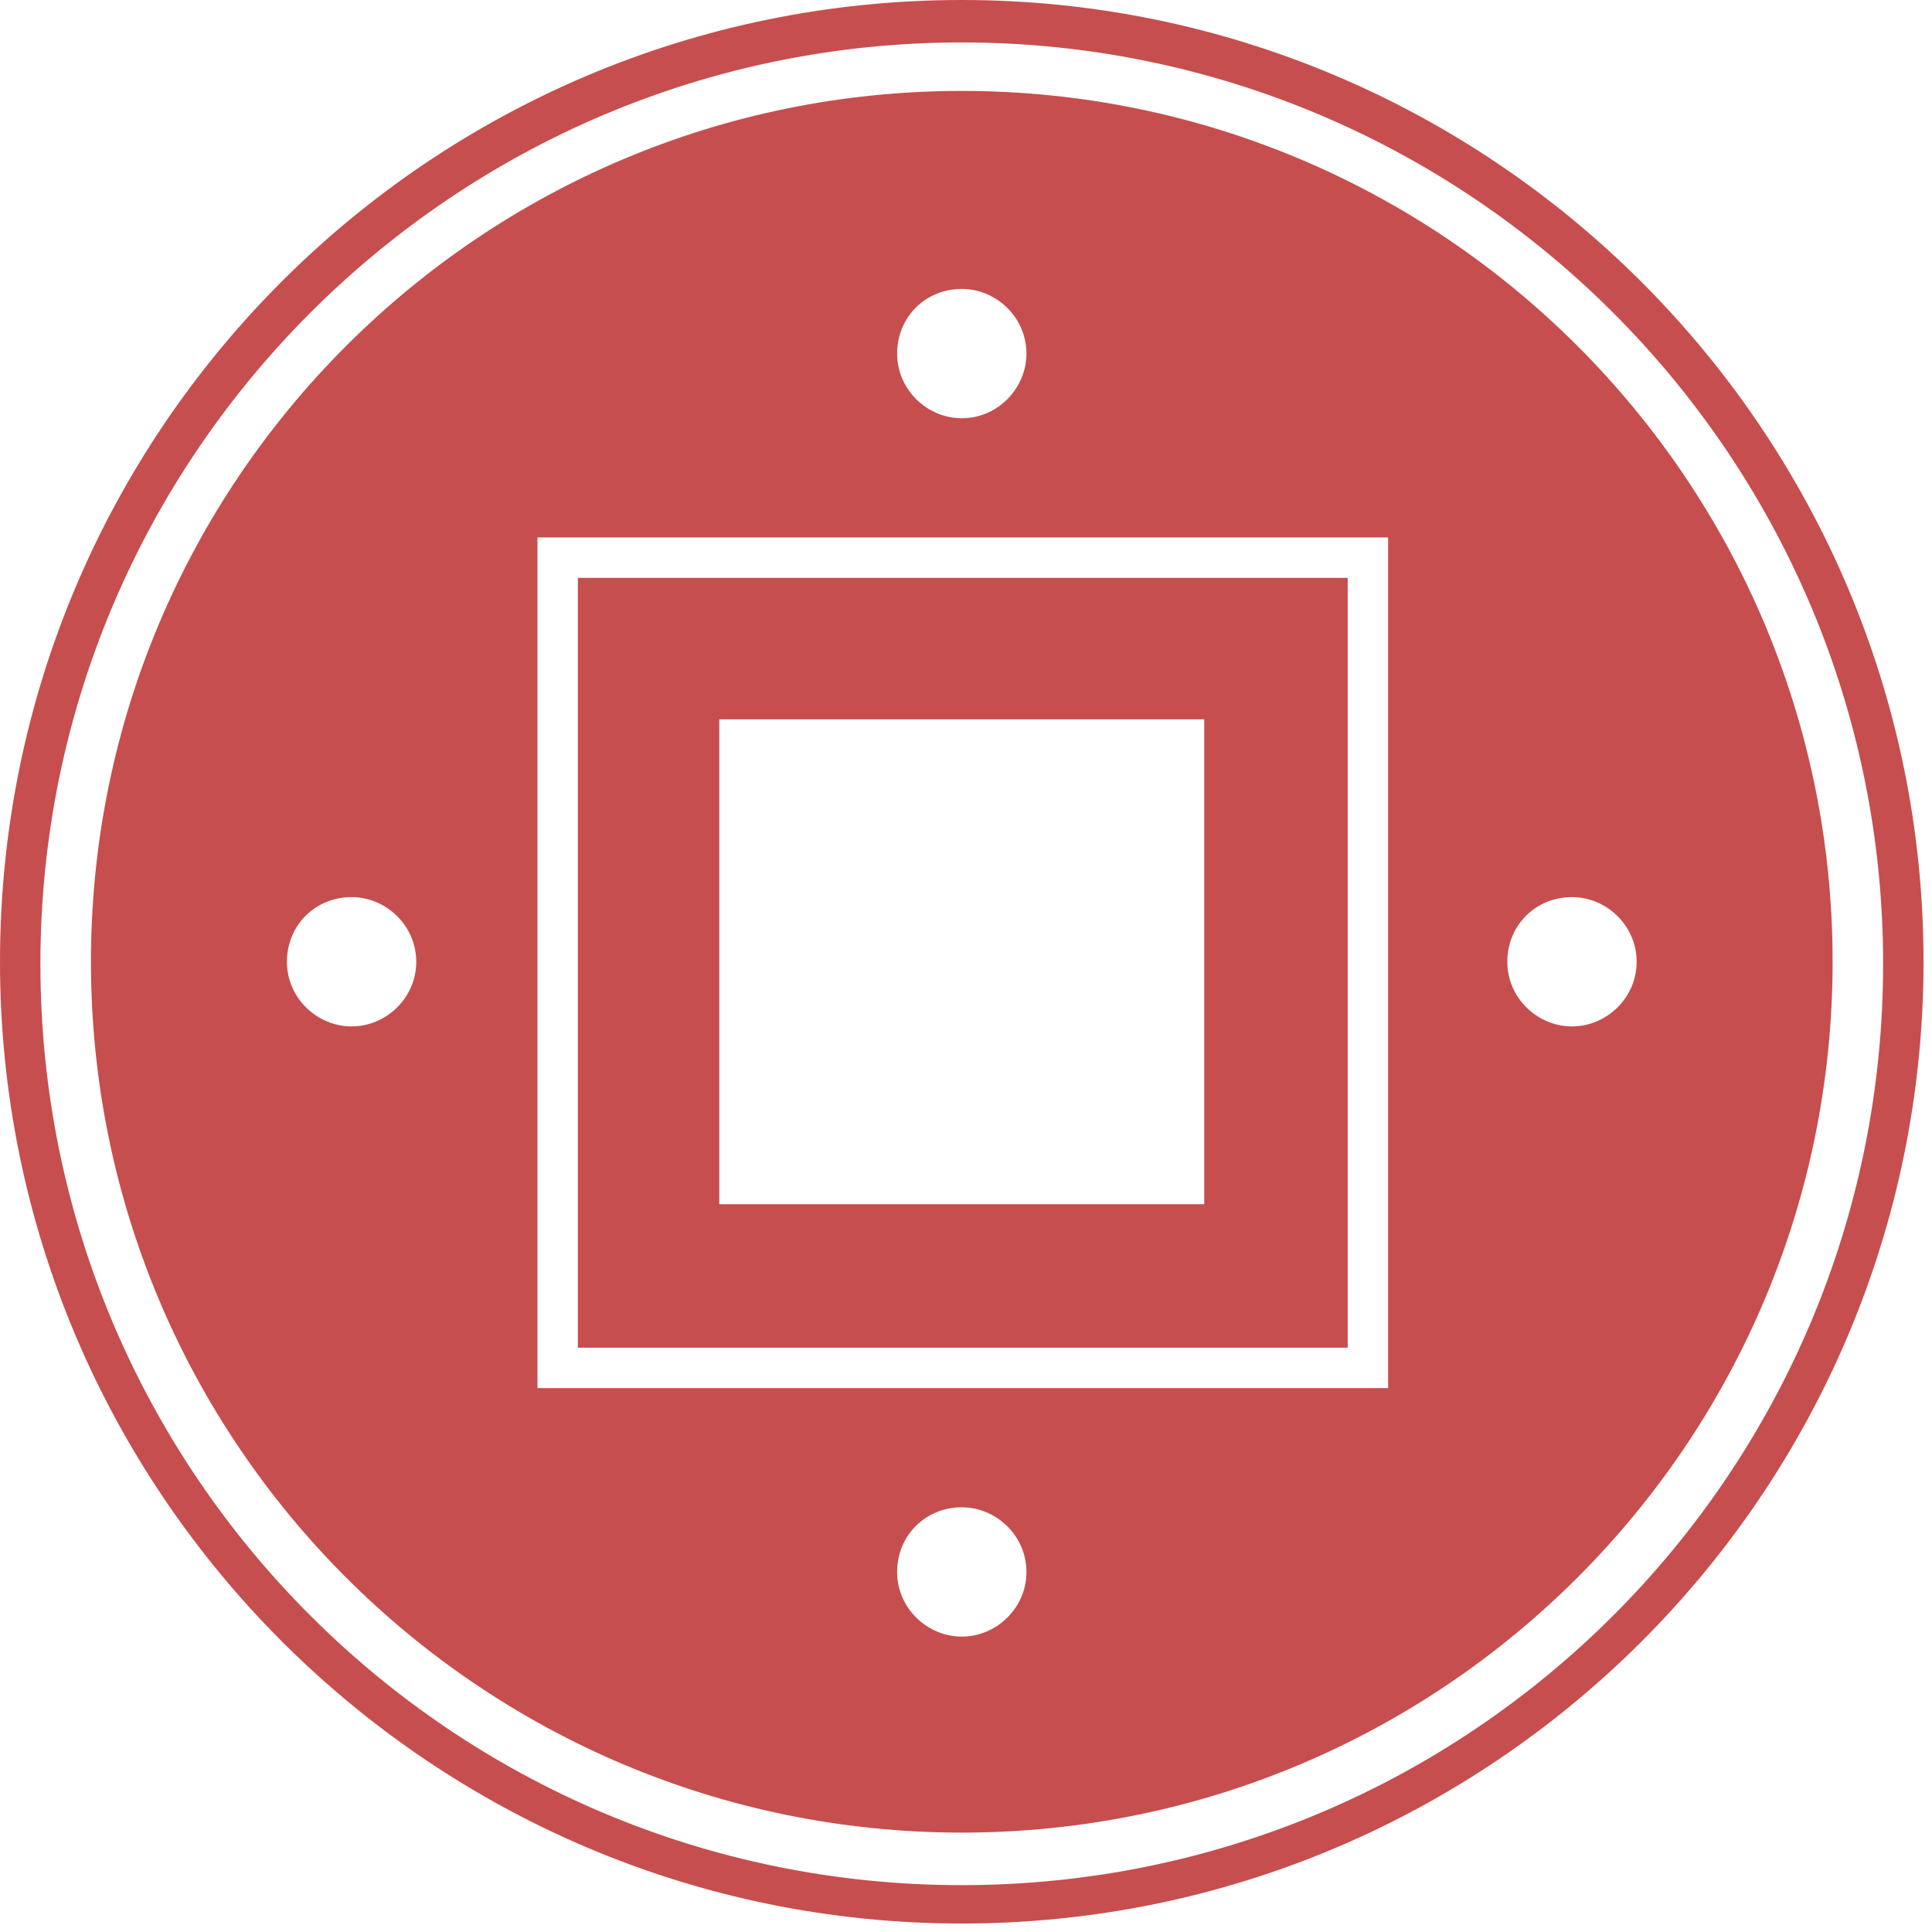
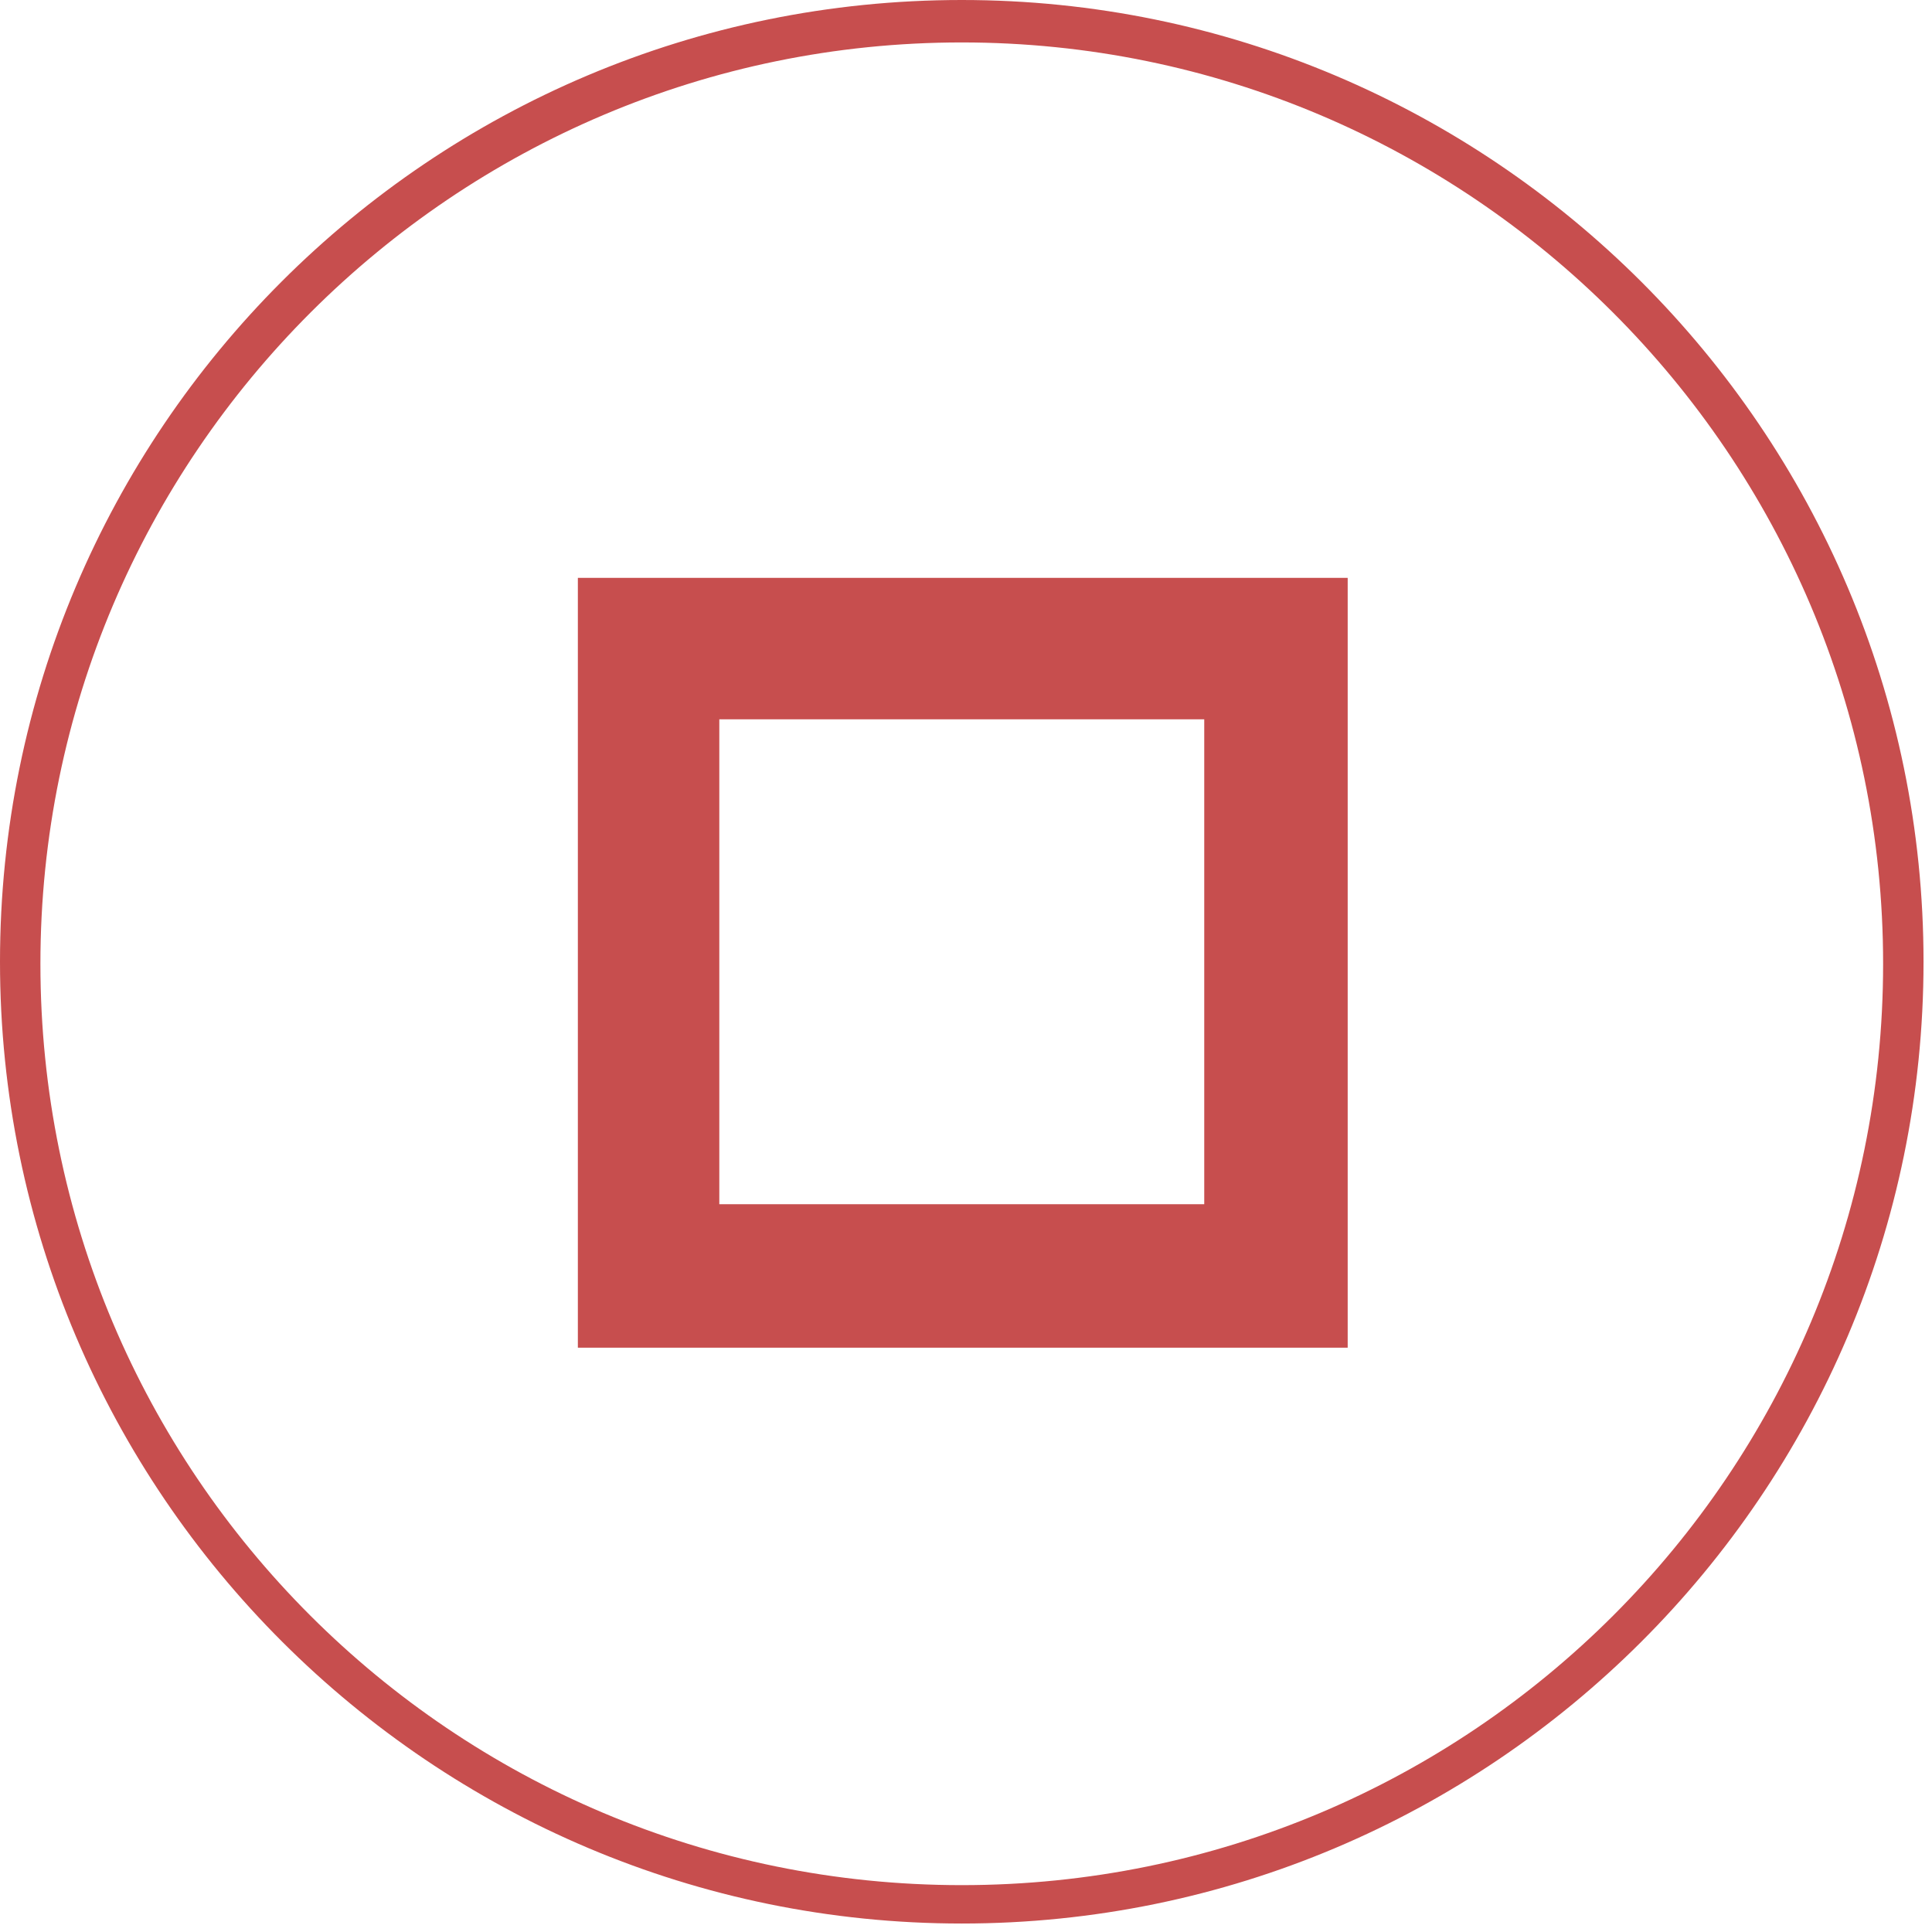
<svg xmlns="http://www.w3.org/2000/svg" width="109" height="109" viewBox="0 0 109 109" fill="none">
-   <path d="M54.262 5.13C27.132 5.13 5.131 27.131 5.131 54.261C5.131 81.391 27.132 103.392 54.262 103.392C81.393 103.392 103.393 81.391 103.393 54.261C103.393 27.131 81.393 5.13 54.262 5.13ZM54.262 16.301C56.2 16.301 57.91 17.897 57.91 19.949C57.91 21.887 56.314 23.597 54.262 23.597C52.324 23.597 50.614 22.001 50.614 19.949C50.614 17.897 52.21 16.301 54.262 16.301ZM19.836 57.909C17.898 57.909 16.188 56.313 16.188 54.261C16.188 52.209 17.784 50.613 19.836 50.613C21.774 50.613 23.484 52.209 23.484 54.261C23.484 56.313 21.774 57.909 19.836 57.909ZM54.262 92.335C52.324 92.335 50.614 90.739 50.614 88.687C50.614 86.635 52.21 85.039 54.262 85.039C56.2 85.039 57.91 86.635 57.91 88.687C57.91 90.739 56.2 92.335 54.262 92.335ZM78.315 78.314H30.323V30.322H78.315V78.314ZM88.688 57.909C86.75 57.909 85.04 56.313 85.04 54.261C85.04 52.209 86.636 50.613 88.688 50.613C90.626 50.613 92.336 52.209 92.336 54.261C92.336 56.313 90.626 57.909 88.688 57.909Z" fill="#C74E4E" />
  <path d="M76.034 32.602H32.602V76.034H76.034V32.602ZM67.941 67.94H40.582V40.582H67.941V67.94Z" fill="#C74E4E" />
  <path d="M54.261 108.522C24.395 108.522 0 84.241 0 54.261C0 24.281 24.281 0 54.261 0C84.127 0 108.522 24.281 108.522 54.261C108.522 84.241 84.127 108.522 54.261 108.522ZM54.261 2.394C25.649 2.394 2.28 25.649 2.28 54.375C2.28 83.101 25.535 106.356 54.261 106.356C82.987 106.356 106.242 83.101 106.242 54.375C106.242 25.649 82.873 2.394 54.261 2.394Z" fill="#C74E4E" />
</svg>